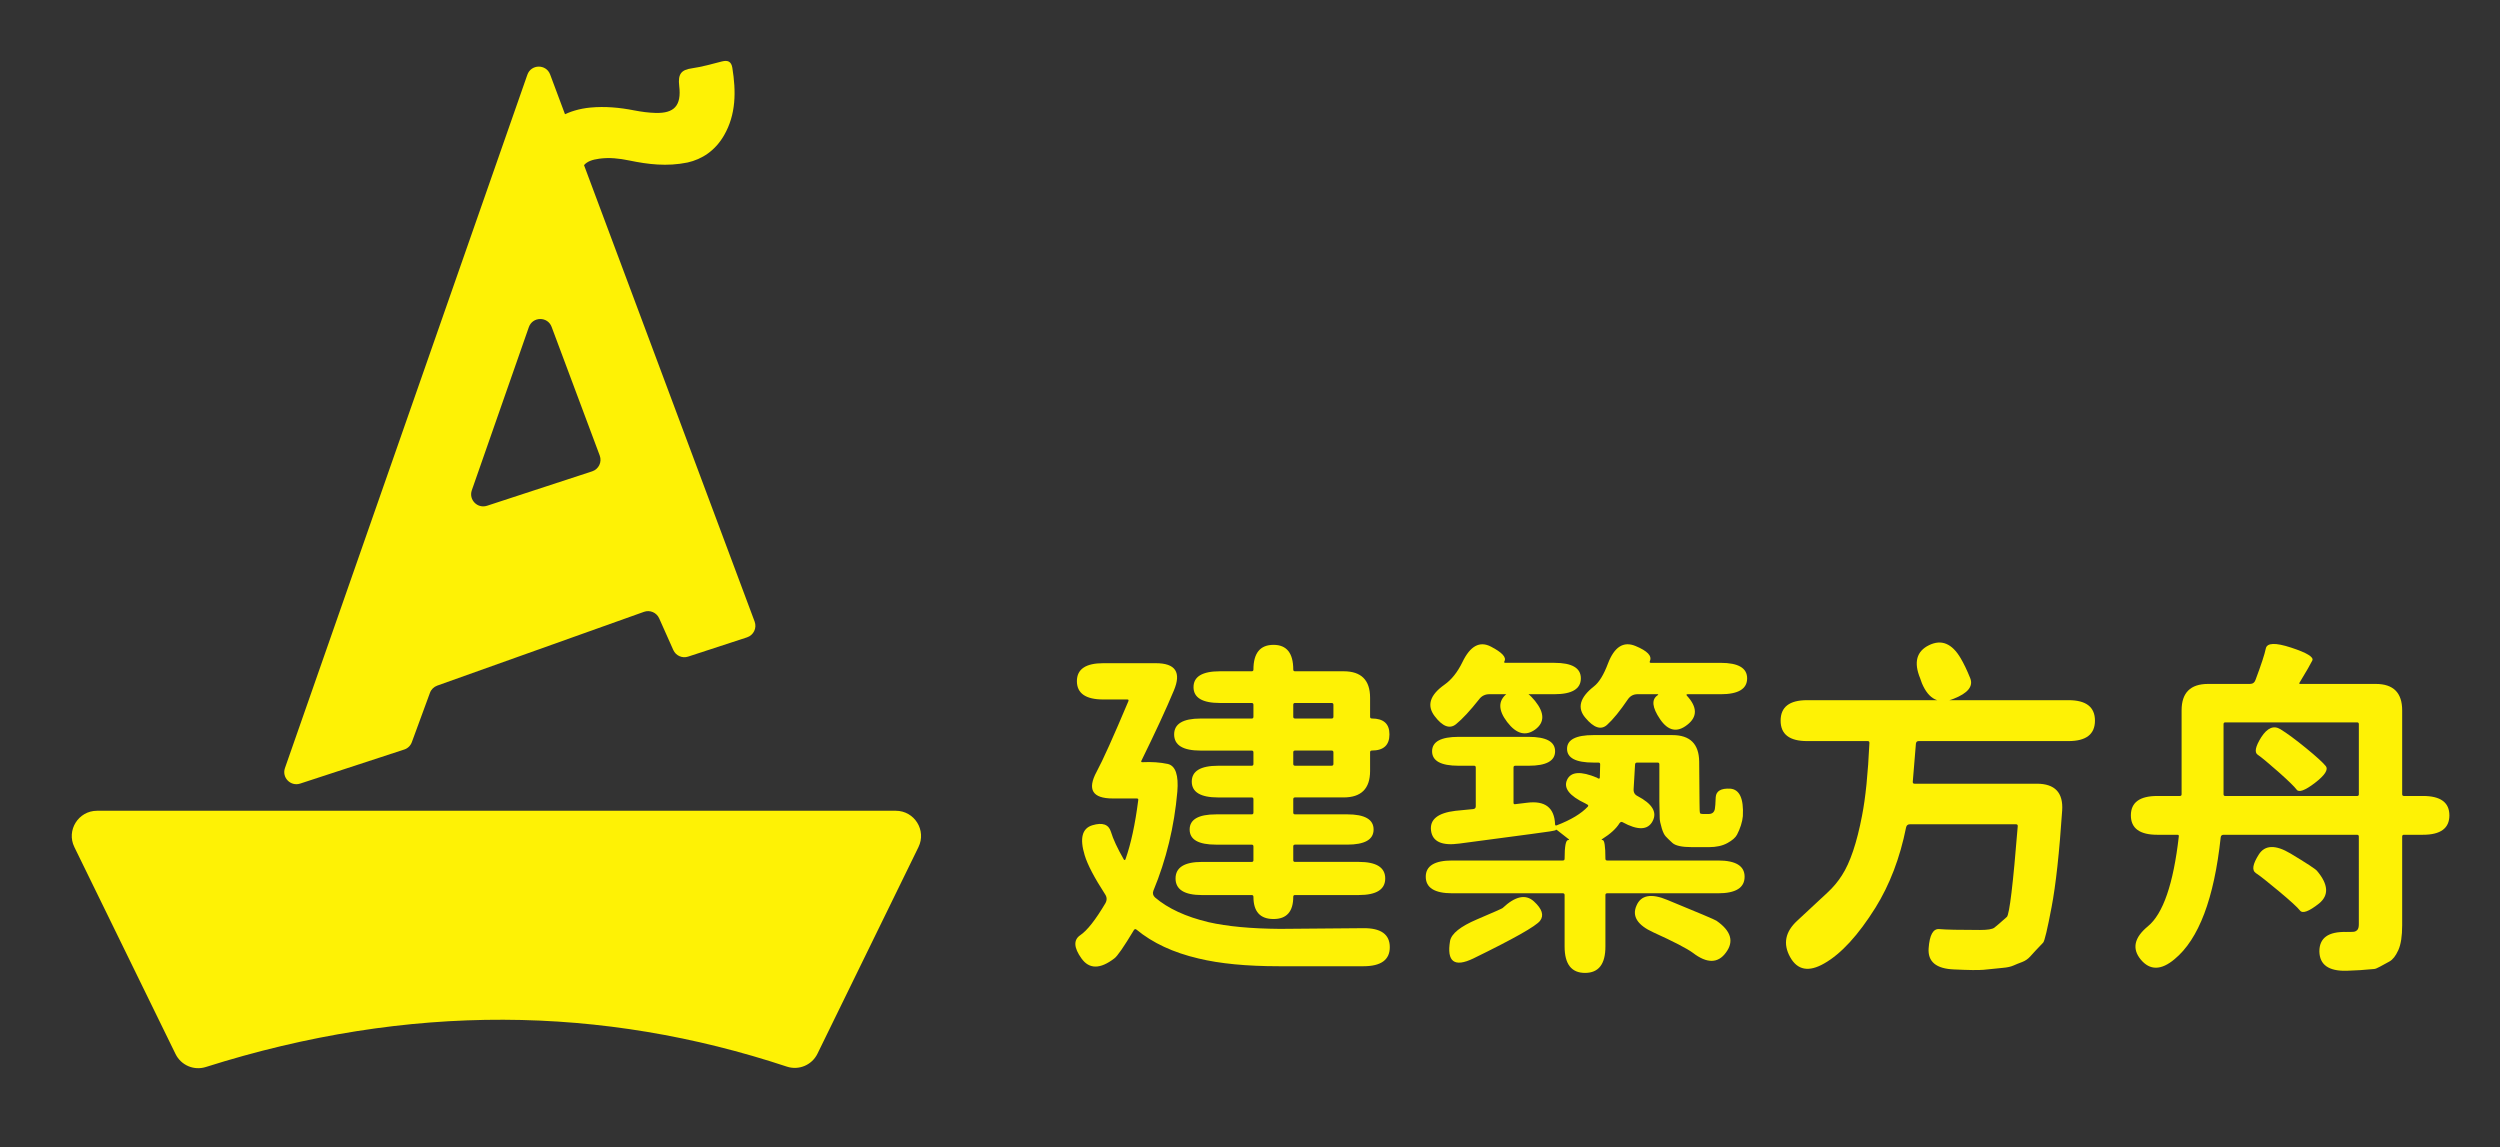
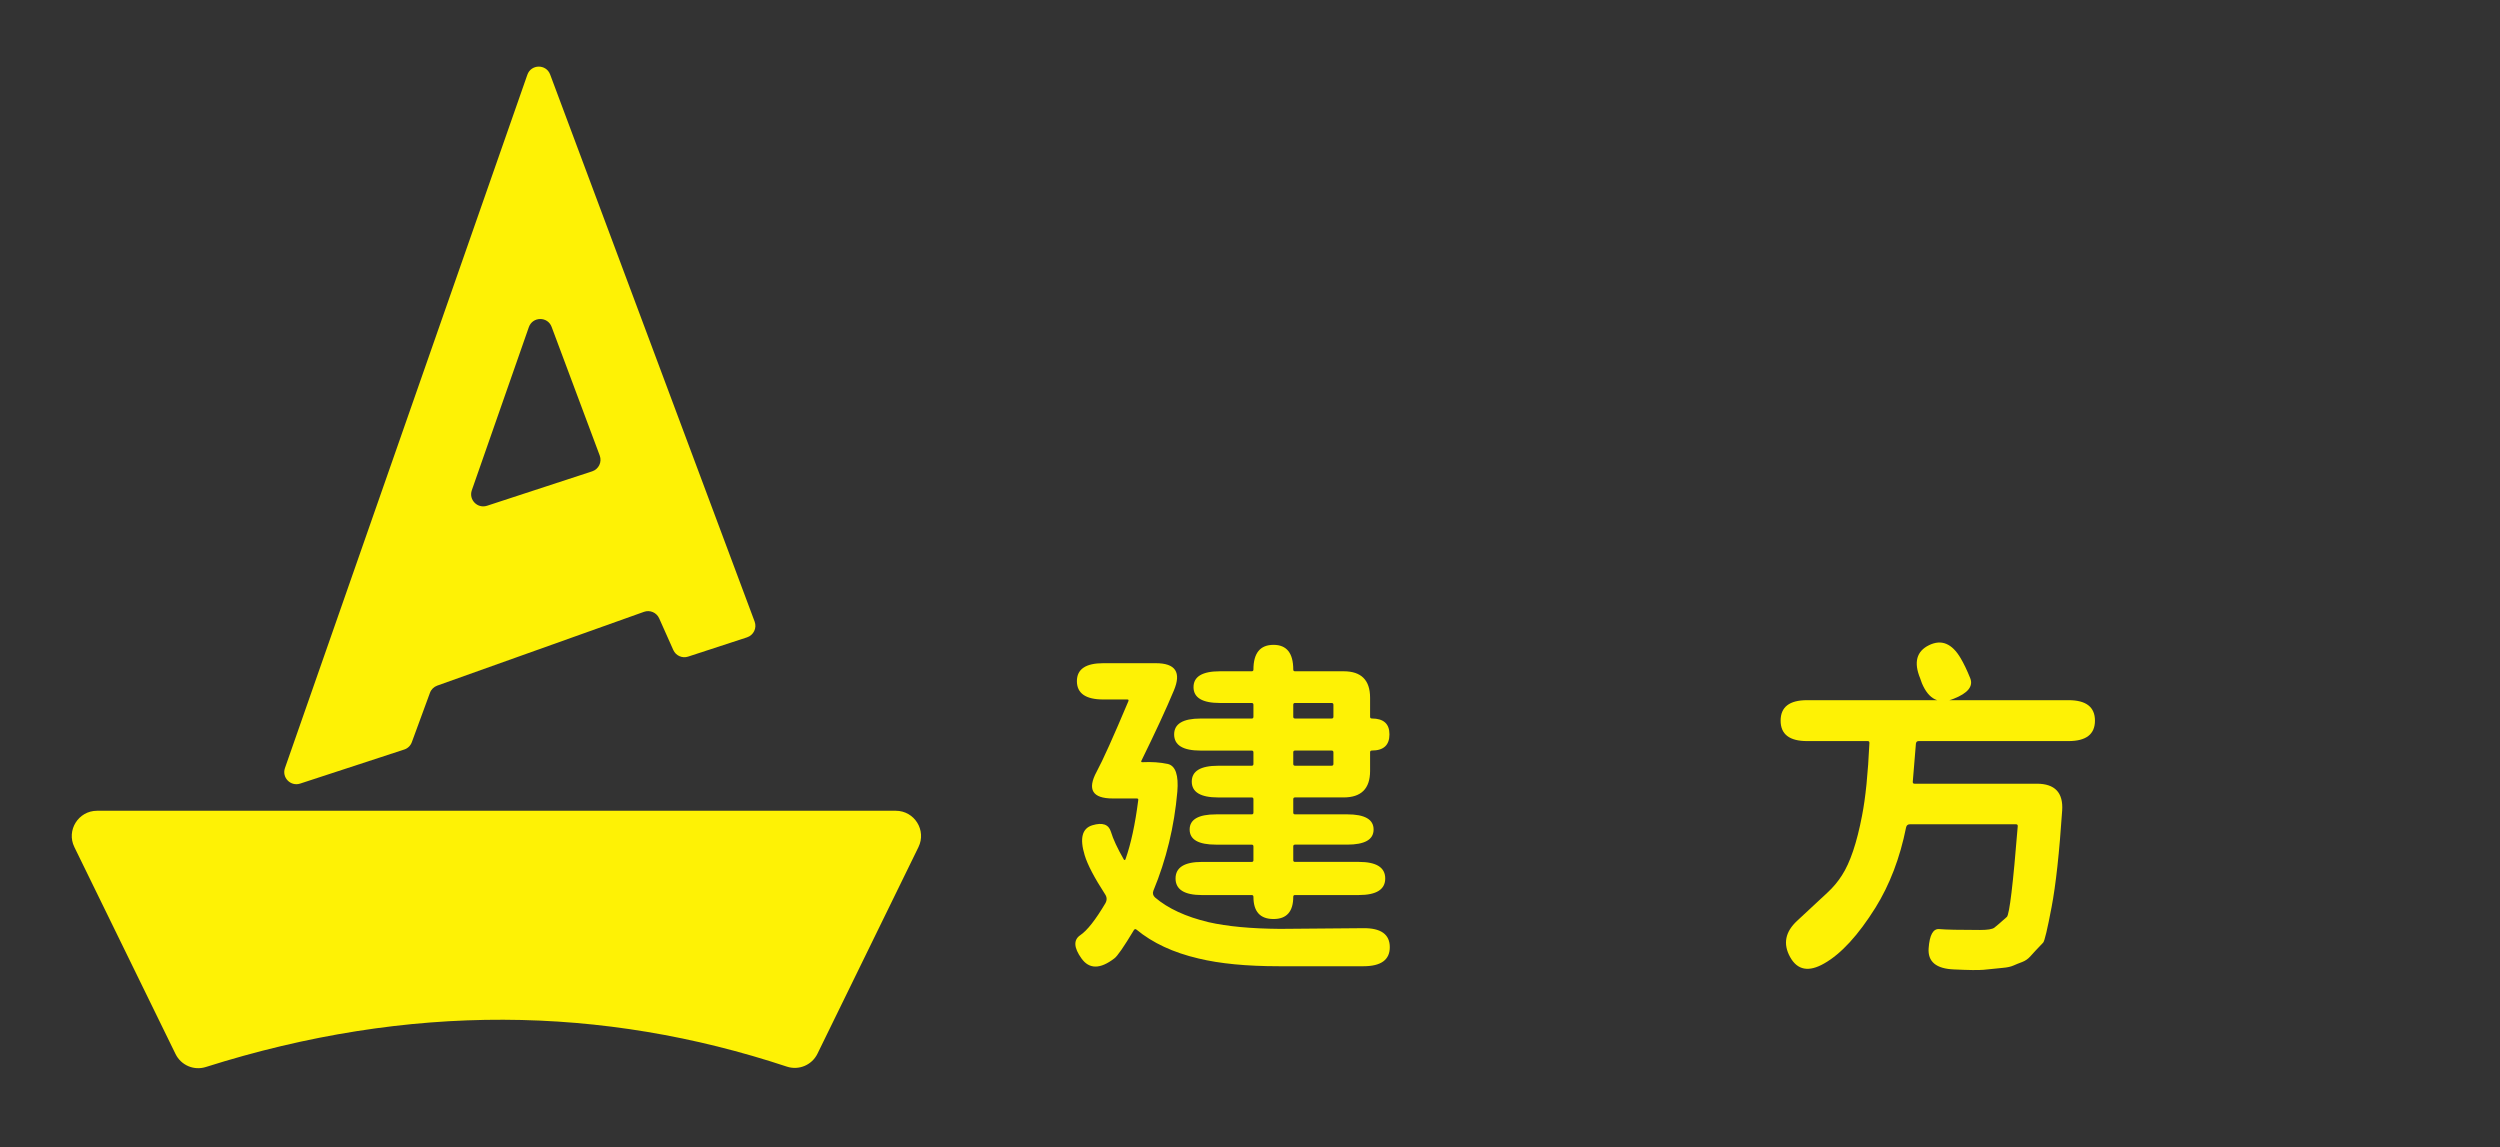
<svg xmlns="http://www.w3.org/2000/svg" version="1.1" id="圖層_1" x="0px" y="0px" width="158px" height="72.5px" viewBox="0 0 158 72.5" style="enable-background:new 0 0 158 72.5;" xml:space="preserve">
  <rect x="0" y="0" width="158" height="72.5" fill="#333333" stroke="none" />
  <path style="fill:#FEF205;" d="M70.421,60.575c-0.891,0.683-1.581,0.683-2.071,0c-0.489-0.684-0.516-1.172-0.078-1.471  c0.438-0.295,0.969-0.972,1.592-2.025c0.105-0.192,0.098-0.379-0.021-0.558c-0.683-1.054-1.113-1.877-1.292-2.471  c-0.325-1.07-0.163-1.699,0.49-1.895c0.639-0.191,1.028-0.054,1.169,0.413s0.412,1.05,0.813,1.748  c0.044,0.06,0.081,0.052,0.111-0.022c0.341-0.965,0.608-2.203,0.802-3.72c0.014-0.074-0.016-0.111-0.09-0.111h-1.514  c-1.292,0-1.633-0.563-1.024-1.692c0.386-0.712,1.054-2.197,2.005-4.454c0.029-0.074,0.007-0.11-0.067-0.11H69.73  c-1.113,0-1.67-0.387-1.67-1.159c0-0.757,0.557-1.134,1.67-1.134h3.318c1.247,0,1.626,0.577,1.136,1.736  c-0.476,1.143-1.159,2.619-2.049,4.432c-0.029,0.06-0.008,0.089,0.067,0.089c0.578-0.029,1.113,0.007,1.604,0.111  c0.489,0.118,0.689,0.705,0.601,1.759c-0.192,2.197-0.698,4.285-1.515,6.258c-0.059,0.164-0.021,0.305,0.112,0.425  c0.815,0.695,1.944,1.216,3.384,1.559c1.174,0.267,2.674,0.407,4.499,0.422l5.257-0.044c1.127-0.016,1.691,0.386,1.691,1.201  c0,0.803-0.557,1.204-1.67,1.204H80.82c-2.033,0-3.727-0.163-5.076-0.49c-1.59-0.372-2.896-0.979-3.92-1.826  c-0.06-0.045-0.111-0.038-0.156,0.022C71.029,59.84,70.613,60.441,70.421,60.575 M80.487,58.082c-0.847,0-1.27-0.47-1.27-1.403  c0-0.075-0.036-0.111-0.111-0.111h-3.14c-1.114,0-1.671-0.349-1.671-1.048c0-0.697,0.557-1.047,1.671-1.047h3.14  c0.075,0,0.111-0.035,0.111-0.111v-0.867c0-0.075-0.036-0.113-0.111-0.113h-2.249c-1.113,0-1.671-0.317-1.671-0.956  s0.558-0.958,1.671-0.958h2.249c0.075,0,0.111-0.037,0.111-0.111v-0.848c0-0.073-0.036-0.11-0.111-0.11H76.99  c-1.112,0-1.67-0.334-1.67-1.002s0.558-1.002,1.67-1.002h2.116c0.075,0,0.111-0.038,0.111-0.111v-0.735  c0-0.074-0.036-0.112-0.111-0.112h-3.229c-1.114,0-1.671-0.34-1.671-1.023c0-0.669,0.557-1.002,1.671-1.002h3.229  c0.075,0,0.111-0.036,0.111-0.11V44.54c0-0.073-0.036-0.111-0.111-0.111h-2.005c-1.113,0-1.67-0.334-1.67-1.002  s0.557-1.002,1.67-1.002h2.005c0.075,0,0.111-0.037,0.111-0.11c0-1.039,0.423-1.56,1.27-1.56c0.831,0,1.247,0.521,1.247,1.56  c0,0.073,0.036,0.11,0.111,0.11h3.073c1.113,0,1.671,0.557,1.671,1.67v1.204c0,0.074,0.036,0.11,0.111,0.11  c0.742,0,1.113,0.333,1.113,1.002c0,0.684-0.371,1.023-1.113,1.023c-0.075,0-0.111,0.038-0.111,0.112v1.181  c0,1.113-0.558,1.67-1.671,1.67h-3.073c-0.075,0-0.111,0.037-0.111,0.11v0.848c0,0.074,0.036,0.111,0.111,0.111h3.296  c1.113,0,1.67,0.319,1.67,0.958s-0.557,0.956-1.67,0.956h-3.296c-0.075,0-0.111,0.038-0.111,0.113v0.867  c0,0.076,0.036,0.111,0.111,0.111h4.031c1.112,0,1.67,0.35,1.67,1.047c0,0.699-0.558,1.048-1.67,1.048h-4.031  c-0.075,0-0.111,0.036-0.111,0.111C81.734,57.612,81.318,58.082,80.487,58.082 M81.734,45.299c0,0.074,0.036,0.11,0.111,0.11h2.316  c0.074,0,0.111-0.036,0.111-0.11V44.54c0-0.073-0.037-0.111-0.111-0.111h-2.316c-0.075,0-0.111,0.038-0.111,0.111V45.299z   M81.734,48.282c0,0.073,0.036,0.111,0.111,0.111h2.316c0.074,0,0.111-0.038,0.111-0.111v-0.735c0-0.074-0.037-0.112-0.111-0.112  h-2.316c-0.075,0-0.111,0.038-0.111,0.112V48.282z" />
-   <path style="fill:#FEF205;" d="M100.174,61.488c-0.861,0-1.291-0.558-1.291-1.67v-3.251c0-0.074-0.037-0.111-0.111-0.111h-6.994  c-1.113,0-1.67-0.35-1.67-1.047c0-0.684,0.557-1.025,1.67-1.025h6.994c0.074,0,0.111-0.037,0.111-0.111  c0-0.787,0.074-1.181,0.223-1.181c0.074,0,0.08-0.021,0.021-0.066l-0.712-0.557c-0.06-0.044-0.089-0.048-0.089-0.011  c0,0.038-0.527,0.122-1.582,0.256l-4.52,0.601c-1.1,0.149-1.693-0.125-1.783-0.823c-0.088-0.698,0.424-1.113,1.537-1.247  l1.136-0.111c0.104-0.015,0.155-0.073,0.155-0.178v-2.45c0-0.073-0.037-0.111-0.11-0.111H92.18c-1.114,0-1.672-0.305-1.672-0.914  c0-0.607,0.558-0.912,1.672-0.912h4.432c1.113,0,1.67,0.305,1.67,0.912c0,0.609-0.557,0.914-1.67,0.914h-0.847  c-0.075,0-0.11,0.038-0.11,0.111v2.228c0,0.073,0.035,0.103,0.11,0.089l0.735-0.089c1.143-0.148,1.736,0.303,1.781,1.359  c0,0.073,0.037,0.095,0.111,0.066c0.891-0.343,1.544-0.736,1.96-1.181c0.044-0.06,0.029-0.104-0.044-0.136l-0.112-0.064  c-1.011-0.477-1.396-0.974-1.157-1.492c0.236-0.521,0.869-0.564,1.893-0.134l0.066,0.044c0.074,0.03,0.111,0.007,0.111-0.066  l0.022-0.824c0-0.076-0.038-0.111-0.11-0.111h-0.313c-1.113,0-1.67-0.29-1.67-0.869c0-0.578,0.557-0.868,1.67-0.868h4.988  c1.113,0,1.678,0.557,1.693,1.671l0.021,2.605c0,0.4,0.012,0.62,0.033,0.656c0.021,0.037,0.085,0.056,0.189,0.056h0.334  c0.119,0,0.212-0.025,0.279-0.077c0.066-0.052,0.111-0.13,0.133-0.234c0.022-0.104,0.041-0.355,0.056-0.758  c0.029-0.386,0.333-0.563,0.913-0.534c0.594,0.045,0.861,0.623,0.802,1.737c-0.015,0.178-0.056,0.37-0.122,0.58  c-0.067,0.207-0.148,0.404-0.246,0.59c-0.096,0.186-0.301,0.363-0.611,0.533c-0.313,0.172-0.699,0.256-1.158,0.256h-1.092  c-0.623,0-1.032-0.09-1.225-0.267c-0.193-0.179-0.334-0.314-0.423-0.412c-0.089-0.096-0.171-0.263-0.245-0.5  c-0.09-0.298-0.134-0.517-0.134-0.658c0-0.14-0.008-0.494-0.022-1.058v-2.338c0-0.076-0.037-0.111-0.111-0.111h-1.291  c-0.09,0-0.134,0.045-0.134,0.134l-0.09,1.535c-0.015,0.21,0.067,0.357,0.245,0.445c0.936,0.491,1.254,1.019,0.957,1.584  c-0.297,0.577-0.935,0.6-1.914,0.064c-0.061-0.029-0.119-0.008-0.179,0.068c-0.208,0.341-0.571,0.674-1.091,1.001  c-0.061,0.045-0.053,0.066,0.021,0.066c0.119,0,0.178,0.394,0.178,1.181c0,0.074,0.038,0.111,0.112,0.111h7.015  c1.113,0,1.67,0.342,1.67,1.025c0,0.697-0.557,1.047-1.67,1.047h-7.015c-0.074,0-0.112,0.037-0.112,0.111v3.251  C101.465,60.931,101.035,61.488,100.174,61.488 M94.139,43.873c-0.282,0-0.505,0.11-0.668,0.334  c-0.564,0.713-1.047,1.233-1.447,1.559c-0.4,0.327-0.854,0.155-1.359-0.512c-0.504-0.669-0.297-1.33,0.625-1.982  c0.445-0.313,0.824-0.787,1.135-1.425c0.49-1.024,1.092-1.352,1.804-0.98c0.713,0.371,0.995,0.683,0.847,0.935  c-0.03,0.06-0.008,0.089,0.066,0.089h3.096c1.113,0,1.672,0.326,1.672,0.98c0,0.669-0.559,1.003-1.672,1.003H94.139z M93.114,60.575  c-1.202,0.58-1.692,0.208-1.47-1.112c0.09-0.46,0.657-0.914,1.703-1.359c1.048-0.446,1.585-0.685,1.615-0.713  c0.802-0.757,1.462-0.897,1.982-0.423c0.52,0.476,0.648,0.883,0.389,1.224C97.075,58.534,95.668,59.329,93.114,60.575   M95.252,43.828c0.564-0.445,1.15-0.289,1.76,0.467c0.609,0.759,0.616,1.359,0.021,1.805c-0.608,0.446-1.201,0.29-1.781-0.468  C94.674,44.875,94.674,44.273,95.252,43.828 M106.633,45.81c-0.639,0.505-1.211,0.387-1.715-0.355  c-0.505-0.743-0.557-1.247-0.156-1.515c0.059-0.045,0.052-0.066-0.021-0.066h-1.248c-0.253,0-0.453,0.104-0.602,0.311  c-0.504,0.743-0.945,1.285-1.324,1.626c-0.379,0.343-0.836,0.193-1.37-0.444c-0.534-0.623-0.356-1.284,0.534-1.982  c0.327-0.253,0.624-0.735,0.891-1.447c0.401-1.055,0.98-1.426,1.738-1.113c0.757,0.312,1.061,0.63,0.912,0.957  c-0.029,0.074-0.008,0.11,0.066,0.11h4.41c1.113,0,1.671,0.326,1.671,0.98c0,0.669-0.558,1.003-1.671,1.003h-2.094  c-0.074,0-0.088,0.03-0.045,0.089C107.278,44.688,107.286,45.307,106.633,45.81 M103.426,57.235  c0.282-0.668,0.936-0.788,1.959-0.356c1.99,0.816,3.021,1.254,3.097,1.313c0.921,0.64,1.12,1.307,0.601,2.005  c-0.504,0.699-1.202,0.706-2.093,0.022c-0.387-0.282-1.218-0.712-2.494-1.292C103.484,58.468,103.129,57.903,103.426,57.235" />
  <path style="fill:#FEF205;" d="M115.295,60.887c-0.979,0.564-1.699,0.431-2.16-0.401c-0.46-0.831-0.311-1.595,0.446-2.294  l1.915-1.781c0.356-0.327,0.66-0.69,0.914-1.091c0.52-0.802,0.942-2.056,1.27-3.765c0.222-1.127,0.377-2.663,0.467-4.608  c0-0.075-0.037-0.111-0.111-0.111h-3.831c-1.113,0-1.67-0.431-1.67-1.292s0.557-1.293,1.67-1.293h16.526  c1.112,0,1.67,0.432,1.67,1.293s-0.558,1.292-1.67,1.292h-9.467c-0.104,0-0.162,0.051-0.178,0.155l-0.2,2.427  c0,0.075,0.036,0.112,0.111,0.112h7.728c1.143,0,1.678,0.564,1.604,1.692c-0.178,2.657-0.4,4.691-0.668,6.103  s-0.445,2.16-0.534,2.249c-0.372,0.386-0.634,0.668-0.791,0.846c-0.155,0.178-0.335,0.305-0.534,0.378  c-0.201,0.075-0.387,0.148-0.557,0.225c-0.171,0.074-0.391,0.122-0.656,0.144c-0.268,0.023-0.677,0.063-1.227,0.124  c-0.326,0.028-0.949,0.021-1.869-0.023c-1.13-0.044-1.664-0.49-1.604-1.336c0.06-0.847,0.286-1.251,0.679-1.214  c0.394,0.038,1.252,0.056,2.572,0.056c0.476,0,0.775-0.049,0.902-0.145c0.127-0.097,0.39-0.323,0.791-0.681  c0.162-0.147,0.393-2.062,0.689-5.744c0-0.075-0.036-0.11-0.111-0.11h-6.703c-0.134,0-0.215,0.064-0.244,0.199  c-0.387,1.93-1.033,3.622-1.938,5.077C117.441,59.104,116.365,60.278,115.295,60.887 M123.469,44.162  c-0.905,0.371-1.573,0.045-2.004-0.98l-0.111-0.312c-0.416-1.01-0.23-1.706,0.557-2.093s1.455-0.111,2.004,0.824  c0.193,0.326,0.395,0.745,0.602,1.257C124.723,43.372,124.375,43.807,123.469,44.162" />
-   <path style="fill:#FEF205;" d="M137.433,60.619c-0.847,0.713-1.56,0.72-2.138,0.024c-0.564-0.685-0.416-1.383,0.445-2.095  c0.965-0.787,1.617-2.68,1.96-5.679c0.015-0.074-0.015-0.111-0.089-0.111h-1.27c-1.113,0-1.67-0.409-1.67-1.226  c0-0.815,0.557-1.226,1.67-1.226h1.426c0.074,0,0.11-0.037,0.11-0.11v-5.302c0-1.112,0.558-1.669,1.671-1.669h2.649  c0.179,0,0.298-0.09,0.356-0.268c0.356-0.95,0.571-1.607,0.646-1.971c0.074-0.364,0.608-0.382,1.604-0.055  c0.994,0.326,1.439,0.598,1.336,0.812c-0.104,0.215-0.371,0.68-0.803,1.392c-0.043,0.06-0.029,0.09,0.045,0.09h4.766  c1.113,0,1.67,0.557,1.67,1.669v5.302c0,0.073,0.038,0.11,0.112,0.11h1.202c1.114,0,1.67,0.41,1.67,1.226  c0,0.816-0.556,1.226-1.67,1.226h-1.202c-0.074,0-0.112,0.037-0.112,0.111v5.612c0,0.683-0.08,1.205-0.244,1.57  c-0.164,0.363-0.35,0.6-0.557,0.713c-0.207,0.109-0.404,0.218-0.59,0.323c-0.186,0.102-0.315,0.155-0.39,0.155  c-0.579,0.059-1.159,0.095-1.737,0.111c-1.129,0.028-1.701-0.379-1.715-1.226c0-0.847,0.563-1.254,1.692-1.226  c0.222,0,0.379-0.002,0.468-0.011c0.09-0.007,0.166-0.045,0.233-0.111s0.101-0.189,0.101-0.366V52.87  c0-0.074-0.037-0.111-0.111-0.111h-8.44c-0.104,0-0.163,0.052-0.178,0.155C139.934,56.79,138.962,59.358,137.433,60.619   M140.528,50.197c0,0.073,0.036,0.11,0.111,0.11h8.329c0.074,0,0.111-0.037,0.111-0.11v-4.432c0-0.073-0.037-0.111-0.111-0.111  h-8.329c-0.075,0-0.111,0.038-0.111,0.111V50.197z M146.563,57.101c-0.638,0.505-1.04,0.653-1.203,0.445  c-0.163-0.207-0.604-0.611-1.324-1.212c-0.72-0.603-1.21-0.988-1.47-1.158c-0.261-0.172-0.197-0.563,0.189-1.17  c0.385-0.608,1.053-0.632,2.004-0.066c1.01,0.608,1.566,0.972,1.67,1.092C147.158,55.892,147.201,56.582,146.563,57.101   M146.297,49.485c-0.624,0.474-1.008,0.615-1.147,0.422c-0.142-0.191-0.531-0.571-1.169-1.136c-0.639-0.563-1.069-0.92-1.291-1.069  c-0.224-0.147-0.149-0.519,0.222-1.112c0.386-0.596,0.79-0.761,1.214-0.502c0.423,0.261,0.961,0.658,1.613,1.191  c0.654,0.534,1.07,0.914,1.248,1.136C147.165,48.639,146.934,48.994,146.297,49.485" />
  <path style="fill:#FEF205;" d="M49.729,67.41c-11.649-3.859-23.86-4.048-36.725,0.026c-0.751,0.237-1.563-0.113-1.91-0.821  L4.7,53.536c-0.519-1.06,0.254-2.296,1.434-2.296h50.479c1.181,0,1.953,1.236,1.434,2.296l-6.385,13.062  C51.312,67.313,50.486,67.661,49.729,67.41" />
  <path style="fill:#FEF205;" d="M27.633,43.331l13.068-4.663c0.377-0.135,0.793,0.045,0.957,0.408l0.895,2.006  c0.16,0.358,0.564,0.538,0.938,0.415l3.723-1.217c0.414-0.136,0.631-0.589,0.479-0.997L34.769,4.708  c-0.251-0.671-1.204-0.661-1.44,0.016L18.009,48.541c-0.21,0.599,0.358,1.179,0.962,0.981l6.576-2.152  c0.223-0.072,0.4-0.243,0.481-0.465l1.144-3.116C27.249,43.575,27.419,43.408,27.633,43.331 M34.863,20.66l3.041,8.133  c0.152,0.408-0.066,0.861-0.479,0.996l-6.644,2.175c-0.604,0.197-1.171-0.381-0.962-0.98l3.604-10.309  C33.66,20,34.613,19.987,34.863,20.66" />
-   <path style="fill:#FEF205;" d="M43.451,10.271c-1.305,0.266-2.496,0.117-3.684-0.129c-0.629-0.13-1.258-0.2-1.889-0.113  c-0.918,0.125-1.239,0.463-1.218,1.448c0.011,0.531-0.171,0.717-0.62,0.796c-0.688,0.121-1.368,0.28-2.041,0.465  c-0.467,0.129-0.651-0.021-0.715-0.537c-0.355-2.954,1.271-5.14,4.029-5.403c0.929-0.087,1.848-0.002,2.768,0.179  c0.445,0.086,0.9,0.148,1.349,0.161c1.172,0.031,1.647-0.451,1.497-1.702c-0.095-0.777,0.146-1.024,0.799-1.118  c0.645-0.091,1.275-0.276,1.908-0.436c0.342-0.083,0.582-0.018,0.65,0.404c0.24,1.495,0.238,2.946-0.523,4.266  C45.202,9.522,44.372,10.064,43.451,10.271" />
</svg>